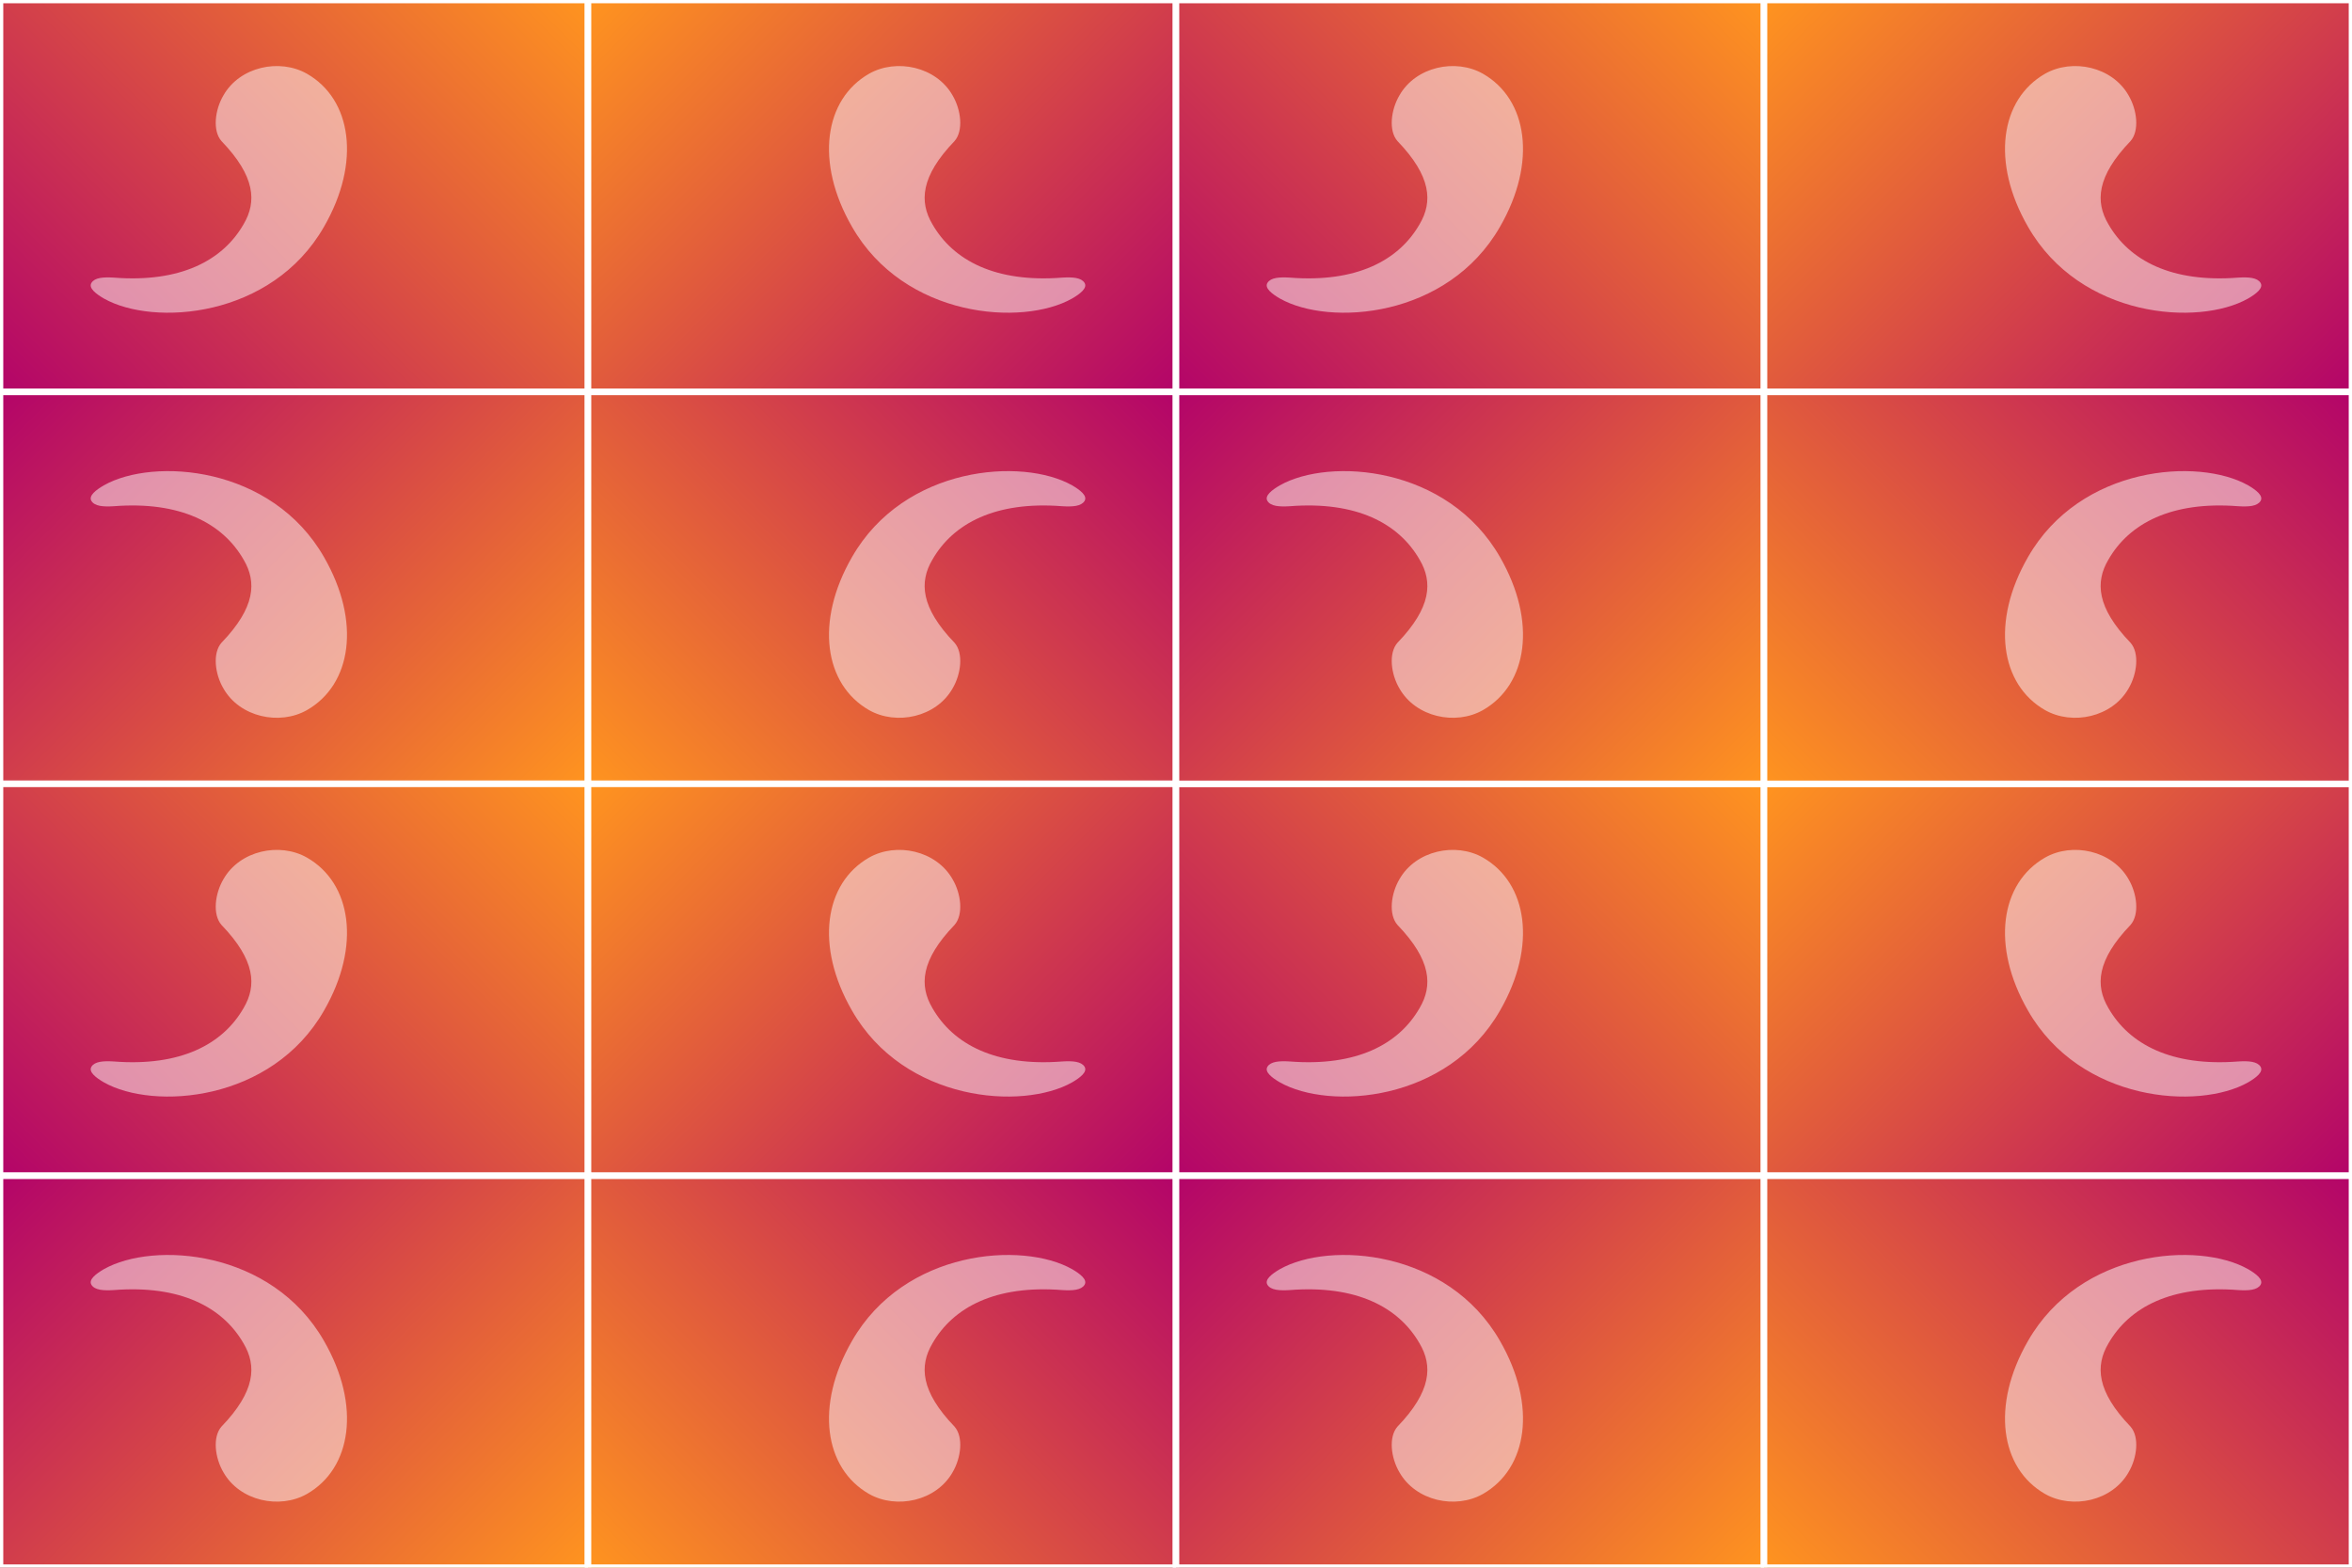
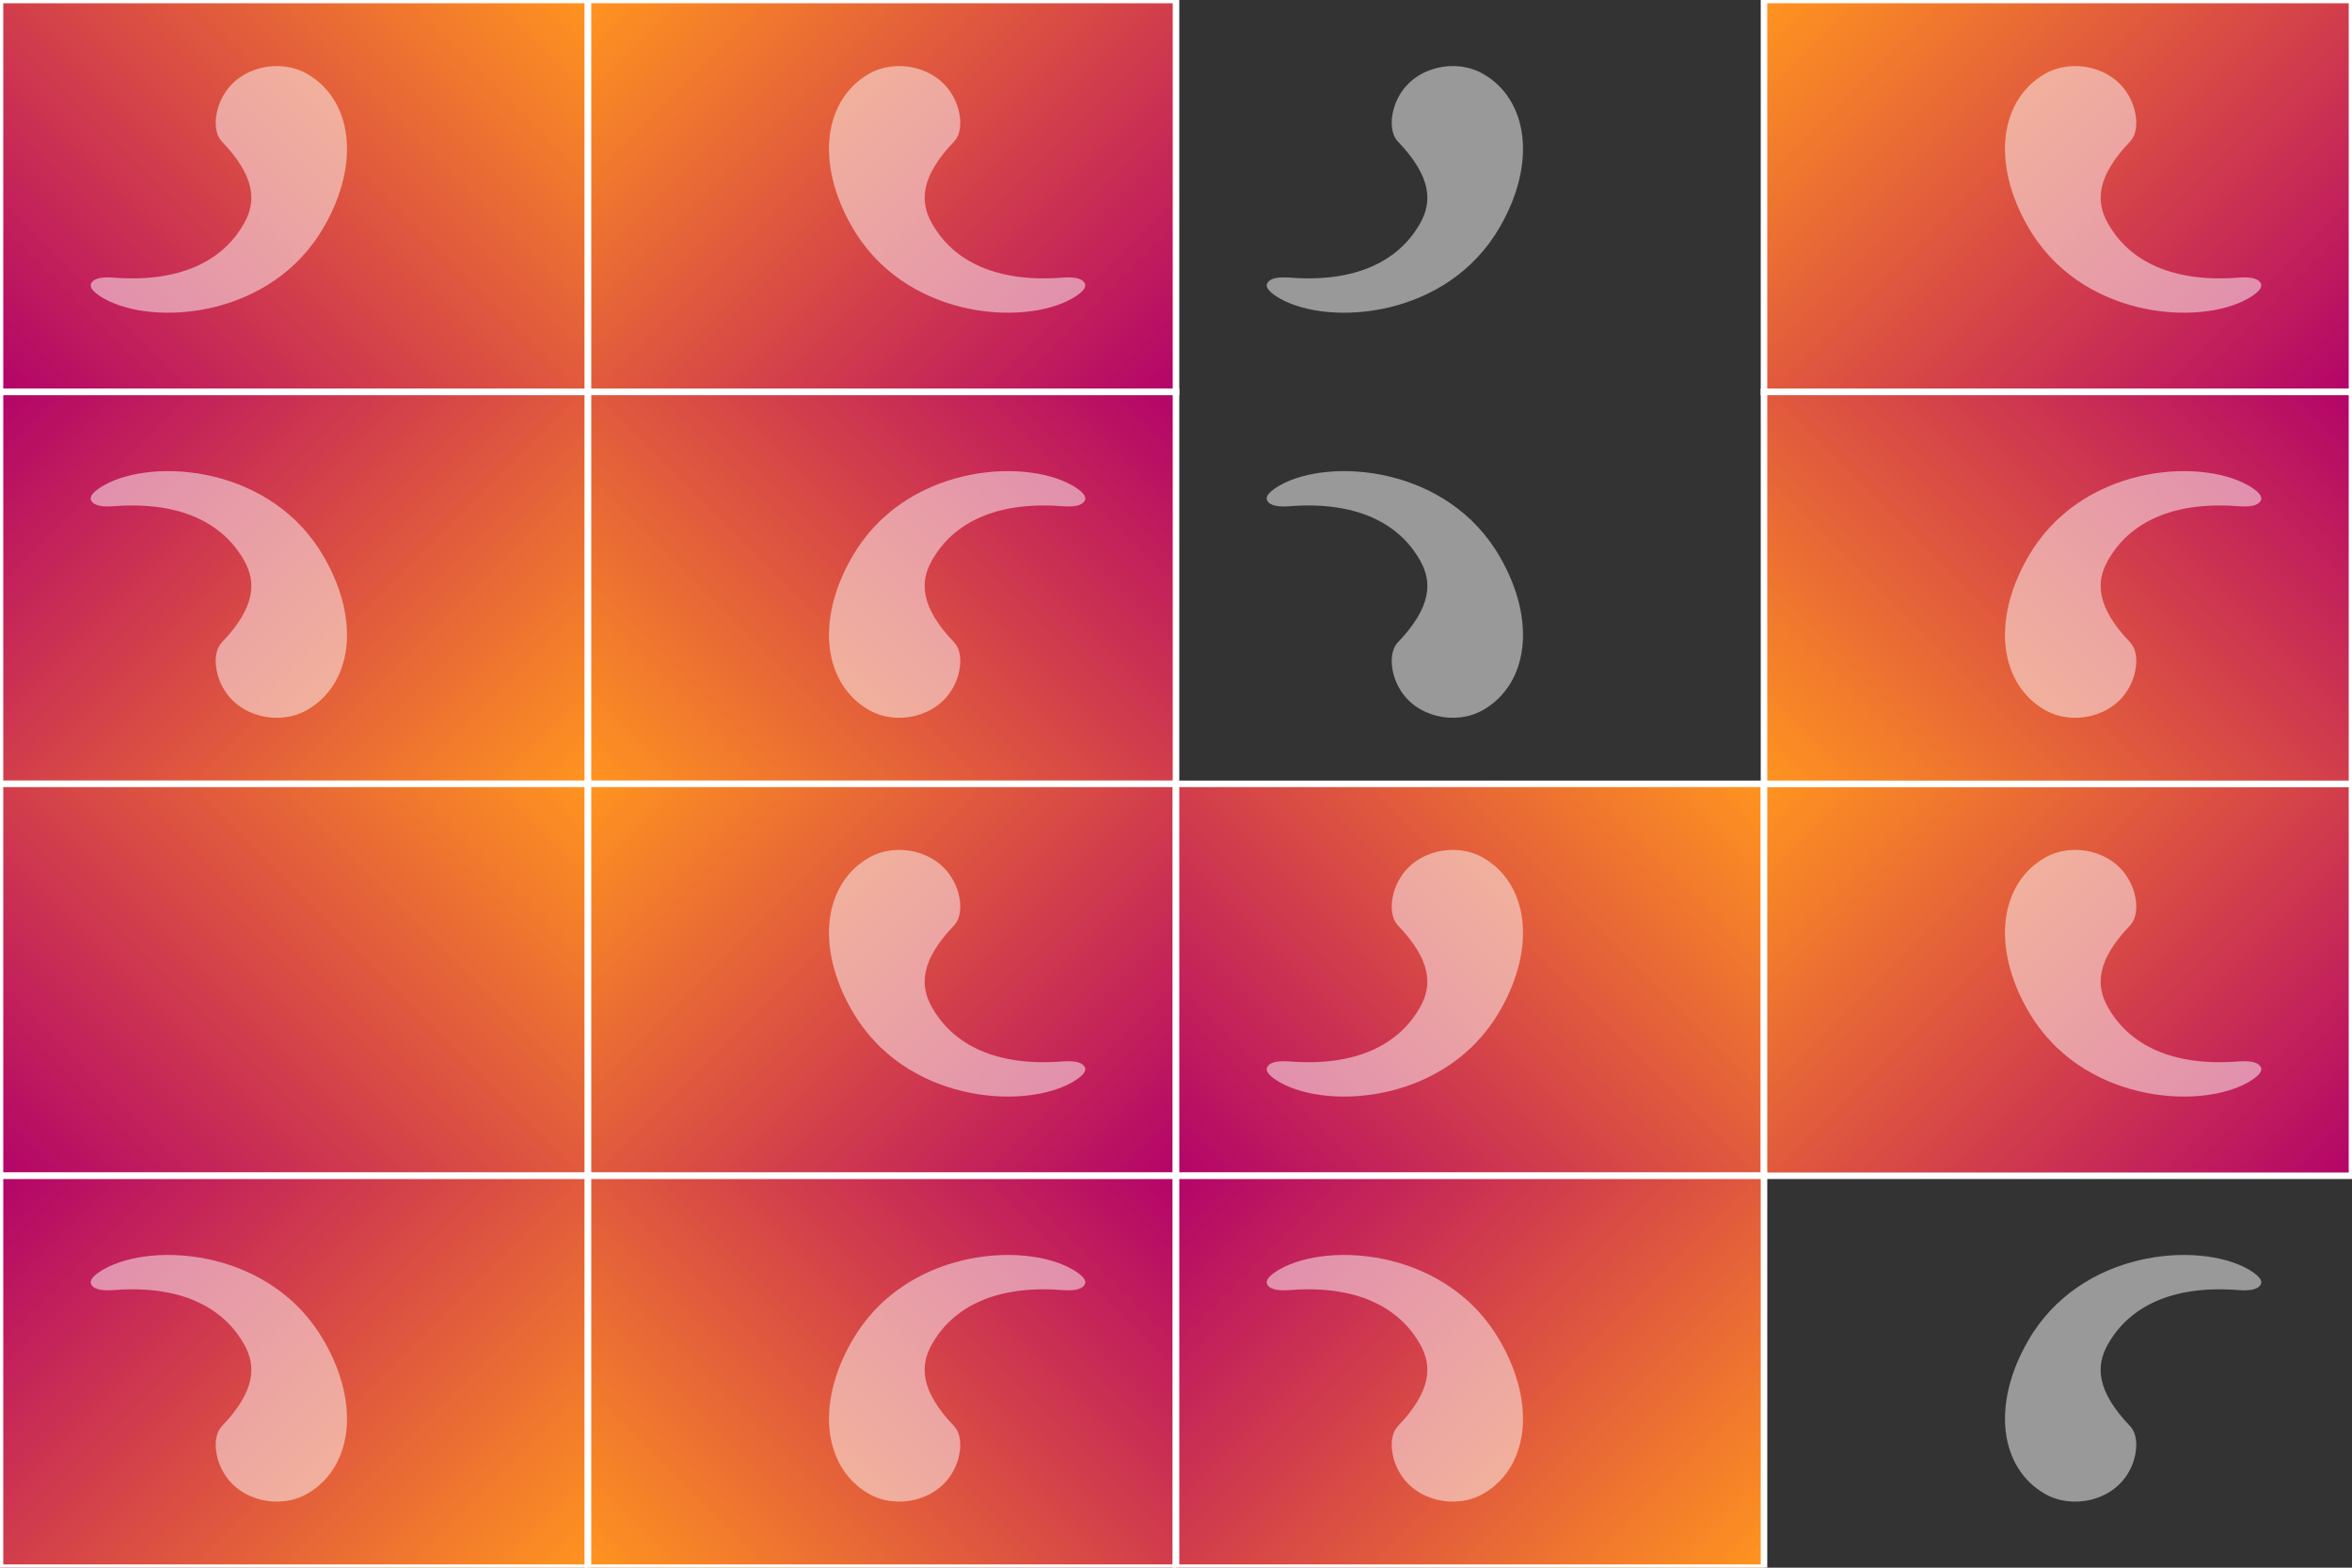
<svg xmlns="http://www.w3.org/2000/svg" xmlns:xlink="http://www.w3.org/1999/xlink" id="Layer_1" data-name="Layer 1" viewBox="0 0 360 240">
  <rect x="0" y="0" width="360" height="240" fill="#333333" stroke="none" />
  <defs>
    <linearGradient id="linear-gradient" x1="7.5" y1="67.5" x2="82.5" y2="-7.5" gradientUnits="userSpaceOnUse">
      <stop offset="0" stop-color="#b30469" />
      <stop offset="1" stop-color="#ff941f" />
    </linearGradient>
    <linearGradient id="linear-gradient-2" x1="165.5" x2="240.5" y2="-7.5" gradientTransform="matrix(1, 0, 0, -1, -68, 60)" xlink:href="#linear-gradient" />
    <linearGradient id="linear-gradient-3" x1="7.5" y1="177.85" x2="82.5" y2="102.85" gradientTransform="matrix(1, 0, 0, -1, 0, 230.35)" xlink:href="#linear-gradient" />
    <linearGradient id="linear-gradient-4" x1="165.5" y1="177.85" x2="240.5" y2="102.85" gradientTransform="translate(-68 -50.4)" xlink:href="#linear-gradient" />
    <linearGradient id="linear-gradient-5" x1="7.5" y1="187.5" x2="82.5" y2="112.5" xlink:href="#linear-gradient" />
    <linearGradient id="linear-gradient-6" x1="165.5" y1="187.5" x2="240.5" y2="112.5" gradientTransform="matrix(1, 0, 0, -1, -68, 300)" xlink:href="#linear-gradient" />
    <linearGradient id="linear-gradient-7" x1="7.5" y1="57.85" x2="82.5" y2="-17.15" gradientTransform="matrix(1, 0, 0, -1, 0, 230.35)" xlink:href="#linear-gradient" />
    <linearGradient id="linear-gradient-8" x1="165.5" y1="57.85" x2="240.5" y2="-17.15" gradientTransform="translate(-68 189.6)" xlink:href="#linear-gradient" />
    <linearGradient id="linear-gradient-9" x1="187.5" y1="187.5" x2="262.5" y2="112.5" xlink:href="#linear-gradient" />
    <linearGradient id="linear-gradient-10" x1="-14.5" y1="187.5" x2="60.5" y2="112.5" gradientTransform="matrix(1, 0, 0, -1, 292, 300)" xlink:href="#linear-gradient" />
    <linearGradient id="linear-gradient-11" x1="187.5" y1="57.85" x2="262.5" y2="-17.15" gradientTransform="matrix(1, 0, 0, -1, 0, 230.35)" xlink:href="#linear-gradient" />
    <linearGradient id="linear-gradient-12" x1="-14.5" y1="57.85" x2="60.5" y2="-17.15" gradientTransform="translate(292 189.6)" xlink:href="#linear-gradient" />
    <linearGradient id="linear-gradient-13" x1="187.5" x2="262.5" y2="-7.5" xlink:href="#linear-gradient" />
    <linearGradient id="linear-gradient-14" x1="-14.5" x2="60.5" y2="-7.5" gradientTransform="matrix(1, 0, 0, -1, 292, 60)" xlink:href="#linear-gradient" />
    <linearGradient id="linear-gradient-15" x1="187.5" y1="177.85" x2="262.5" y2="102.85" gradientTransform="matrix(1, 0, 0, -1, 0, 230.35)" xlink:href="#linear-gradient" />
    <linearGradient id="linear-gradient-16" x1="-14.5" y1="177.85" x2="60.5" y2="102.85" gradientTransform="translate(292 -50.4)" xlink:href="#linear-gradient" />
  </defs>
  <title>pmm</title>
  <rect width="90" height="60" stroke="#fff" stroke-miterlimit="10" fill="url(#linear-gradient)" />
  <path d="M47,11.3c-4.2-2.4-10.3-1.1-12.8,3.3-1.3,2.2-1.7,5.4-.3,7,5.2,5.4,5.4,9.3,3.4,12.7-3.2,5.6-9.7,9-19.9,8.2-1.6-.1-2.9,0-3.4.8s.7,1.7,1.9,2.4c7.6,4.3,25.7,3,33.7-11C55.3,24.8,53.8,15.2,47,11.3Z" fill="#fff" opacity="0.5" />
  <rect x="90" width="90" height="60" transform="translate(270 60) rotate(-180)" stroke="#fff" stroke-miterlimit="10" fill="url(#linear-gradient-2)" />
  <path d="M133,11.3c4.2-2.4,10.3-1.1,12.8,3.3,1.3,2.2,1.7,5.4.3,7-5.2,5.4-5.4,9.3-3.4,12.7,3.2,5.6,9.7,9,19.9,8.2,1.6-.1,2.9,0,3.4.8s-.7,1.7-1.9,2.4c-7.6,4.3-25.7,3-33.7-11C124.7,24.8,126.2,15.2,133,11.3Z" fill="#fff" opacity="0.5" />
  <rect y="60" width="90" height="60" stroke="#fff" stroke-miterlimit="10" fill="url(#linear-gradient-3)" />
  <path d="M47,108.7c-4.2,2.4-10.3,1.1-12.8-3.3-1.3-2.2-1.7-5.4-.3-7,5.2-5.4,5.4-9.3,3.4-12.7-3.2-5.6-9.7-9-19.9-8.2-1.6.1-2.9,0-3.4-.8s.7-1.7,1.9-2.4c7.6-4.3,25.7-3,33.7,11C55.3,95.2,53.8,104.8,47,108.7Z" fill="#fff" opacity="0.5" />
  <rect x="90" y="60" width="90" height="60" transform="translate(270 180) rotate(180)" stroke="#fff" stroke-miterlimit="10" fill="url(#linear-gradient-4)" />
  <path d="M133,108.7c4.2,2.4,10.3,1.1,12.8-3.3,1.3-2.2,1.7-5.4.3-7-5.2-5.4-5.4-9.3-3.4-12.7,3.2-5.6,9.7-9,19.9-8.2,1.6.1,2.9,0,3.4-.8s-.7-1.7-1.9-2.4c-7.6-4.3-25.7-3-33.7,11C124.7,95.2,126.2,104.8,133,108.7Z" fill="#fff" opacity="0.5" />
  <rect y="120" width="90" height="60" stroke="#fff" stroke-miterlimit="10" fill="url(#linear-gradient-5)" />
-   <path d="M47,131.3c-4.2-2.4-10.3-1.1-12.8,3.3-1.3,2.2-1.7,5.4-.3,7,5.2,5.4,5.4,9.3,3.4,12.7-3.2,5.6-9.7,9-19.9,8.2-1.6-.1-2.9,0-3.4.8s.7,1.7,1.9,2.4c7.6,4.3,25.7,3,33.7-11C55.3,144.8,53.8,135.2,47,131.3Z" fill="#fff" opacity="0.5" />
  <rect x="90" y="120" width="90" height="60" transform="translate(270 300) rotate(-180)" stroke="#fff" stroke-miterlimit="10" fill="url(#linear-gradient-6)" />
  <path d="M133,131.3c4.2-2.4,10.3-1.1,12.8,3.3,1.3,2.2,1.7,5.4.3,7-5.2,5.4-5.4,9.3-3.4,12.7,3.2,5.6,9.7,9,19.9,8.2,1.6-.1,2.9,0,3.4.8s-.7,1.7-1.9,2.4c-7.6,4.3-25.7,3-33.7-11C124.7,144.8,126.2,135.2,133,131.3Z" fill="#fff" opacity="0.5" />
  <rect y="180" width="90" height="60" stroke="#fff" stroke-miterlimit="10" fill="url(#linear-gradient-7)" />
  <path d="M47,228.7c-4.2,2.4-10.3,1.1-12.8-3.3-1.3-2.2-1.7-5.4-.3-7,5.2-5.4,5.4-9.3,3.4-12.7-3.2-5.6-9.7-9-19.9-8.2-1.6.1-2.9,0-3.4-.8s.7-1.7,1.9-2.4c7.6-4.3,25.7-3,33.7,11C55.3,215.2,53.8,224.8,47,228.7Z" fill="#fff" opacity="0.5" />
  <rect x="90" y="180" width="90" height="60" transform="translate(270 420) rotate(180)" stroke="#fff" stroke-miterlimit="10" fill="url(#linear-gradient-8)" />
  <path d="M133,228.7c4.2,2.4,10.3,1.1,12.8-3.3,1.3-2.2,1.7-5.4.3-7-5.2-5.4-5.4-9.3-3.4-12.7,3.2-5.6,9.7-9,19.9-8.2,1.6.1,2.9,0,3.4-.8s-.7-1.7-1.9-2.4c-7.6-4.3-25.7-3-33.7,11C124.7,215.2,126.2,224.8,133,228.7Z" fill="#fff" opacity="0.5" />
  <rect x="180" y="120" width="90" height="60" stroke="#fff" stroke-miterlimit="10" fill="url(#linear-gradient-9)" />
  <path d="M227,131.3c-4.2-2.4-10.3-1.1-12.8,3.3-1.3,2.2-1.7,5.4-.3,7,5.2,5.4,5.4,9.3,3.4,12.7-3.2,5.6-9.7,9-19.9,8.2-1.6-.1-2.9,0-3.4.8s.7,1.7,1.9,2.4c7.6,4.3,25.7,3,33.7-11C235.3,144.8,233.8,135.2,227,131.3Z" fill="#fff" opacity="0.5" />
  <rect x="270" y="120" width="90" height="60" transform="translate(630 300) rotate(-180)" stroke="#fff" stroke-miterlimit="10" fill="url(#linear-gradient-10)" />
  <path d="M313,131.3c4.2-2.4,10.3-1.1,12.8,3.3,1.3,2.2,1.7,5.4.3,7-5.2,5.4-5.4,9.3-3.4,12.7,3.2,5.6,9.7,9,19.9,8.2,1.6-.1,2.9,0,3.4.8s-.7,1.7-1.9,2.4c-7.6,4.3-25.7,3-33.7-11C304.7,144.8,306.2,135.2,313,131.3Z" fill="#fff" opacity="0.5" />
  <rect x="180" y="180" width="90" height="60" stroke="#fff" stroke-miterlimit="10" fill="url(#linear-gradient-11)" />
  <path d="M227,228.7c-4.2,2.4-10.3,1.1-12.8-3.3-1.3-2.2-1.7-5.4-.3-7,5.2-5.4,5.4-9.3,3.4-12.7-3.2-5.6-9.7-9-19.9-8.2-1.6.1-2.9,0-3.4-.8s.7-1.7,1.9-2.4c7.6-4.3,25.7-3,33.7,11C235.3,215.2,233.8,224.8,227,228.7Z" fill="#fff" opacity="0.5" />
-   <rect x="270" y="180" width="90" height="60" transform="translate(630 420) rotate(180)" stroke="#fff" stroke-miterlimit="10" fill="url(#linear-gradient-12)" />
  <path d="M313,228.7c4.2,2.4,10.3,1.1,12.8-3.3,1.3-2.2,1.7-5.4.3-7-5.2-5.4-5.4-9.3-3.4-12.7,3.2-5.6,9.7-9,19.9-8.2,1.6.1,2.9,0,3.4-.8s-.7-1.7-1.9-2.4c-7.6-4.3-25.7-3-33.7,11C304.7,215.2,306.2,224.8,313,228.7Z" fill="#fff" opacity="0.5" />
-   <rect x="180" width="90" height="60" stroke="#fff" stroke-miterlimit="10" fill="url(#linear-gradient-13)" />
  <path d="M227,11.3c-4.2-2.4-10.3-1.1-12.8,3.3-1.3,2.2-1.7,5.4-.3,7,5.2,5.4,5.4,9.3,3.4,12.7-3.2,5.6-9.7,9-19.9,8.2-1.6-.1-2.9,0-3.4.8s.7,1.7,1.9,2.4c7.6,4.3,25.7,3,33.7-11C235.3,24.8,233.8,15.2,227,11.3Z" fill="#fff" opacity="0.5" />
  <rect x="270" width="90" height="60" transform="translate(630 60) rotate(-180)" stroke="#fff" stroke-miterlimit="10" fill="url(#linear-gradient-14)" />
  <path d="M313,11.3c4.2-2.4,10.3-1.1,12.8,3.3,1.3,2.2,1.7,5.4.3,7-5.2,5.4-5.4,9.3-3.4,12.7,3.2,5.6,9.7,9,19.9,8.2,1.6-.1,2.9,0,3.4.8s-.7,1.7-1.9,2.4c-7.6,4.3-25.7,3-33.7-11C304.7,24.8,306.2,15.2,313,11.3Z" fill="#fff" opacity="0.5" />
-   <rect x="180" y="60" width="90" height="60" stroke="#fff" stroke-miterlimit="10" fill="url(#linear-gradient-15)" />
  <path d="M227,108.7c-4.2,2.4-10.3,1.1-12.8-3.3-1.3-2.2-1.7-5.4-.3-7,5.2-5.4,5.4-9.3,3.4-12.7-3.2-5.6-9.7-9-19.9-8.2-1.6.1-2.9,0-3.4-.8s.7-1.7,1.9-2.4c7.6-4.3,25.7-3,33.7,11C235.3,95.2,233.8,104.8,227,108.7Z" fill="#fff" opacity="0.5" />
  <rect x="270" y="60" width="90" height="60" transform="translate(630 180) rotate(180)" stroke="#fff" stroke-miterlimit="10" fill="url(#linear-gradient-16)" />
  <path d="M313,108.7c4.2,2.4,10.3,1.1,12.8-3.3,1.3-2.2,1.7-5.4.3-7-5.2-5.4-5.4-9.3-3.4-12.7,3.2-5.6,9.7-9,19.9-8.2,1.6.1,2.9,0,3.4-.8s-.7-1.7-1.9-2.4c-7.6-4.3-25.7-3-33.7,11C304.7,95.2,306.2,104.8,313,108.7Z" fill="#fff" opacity="0.5" />
</svg>